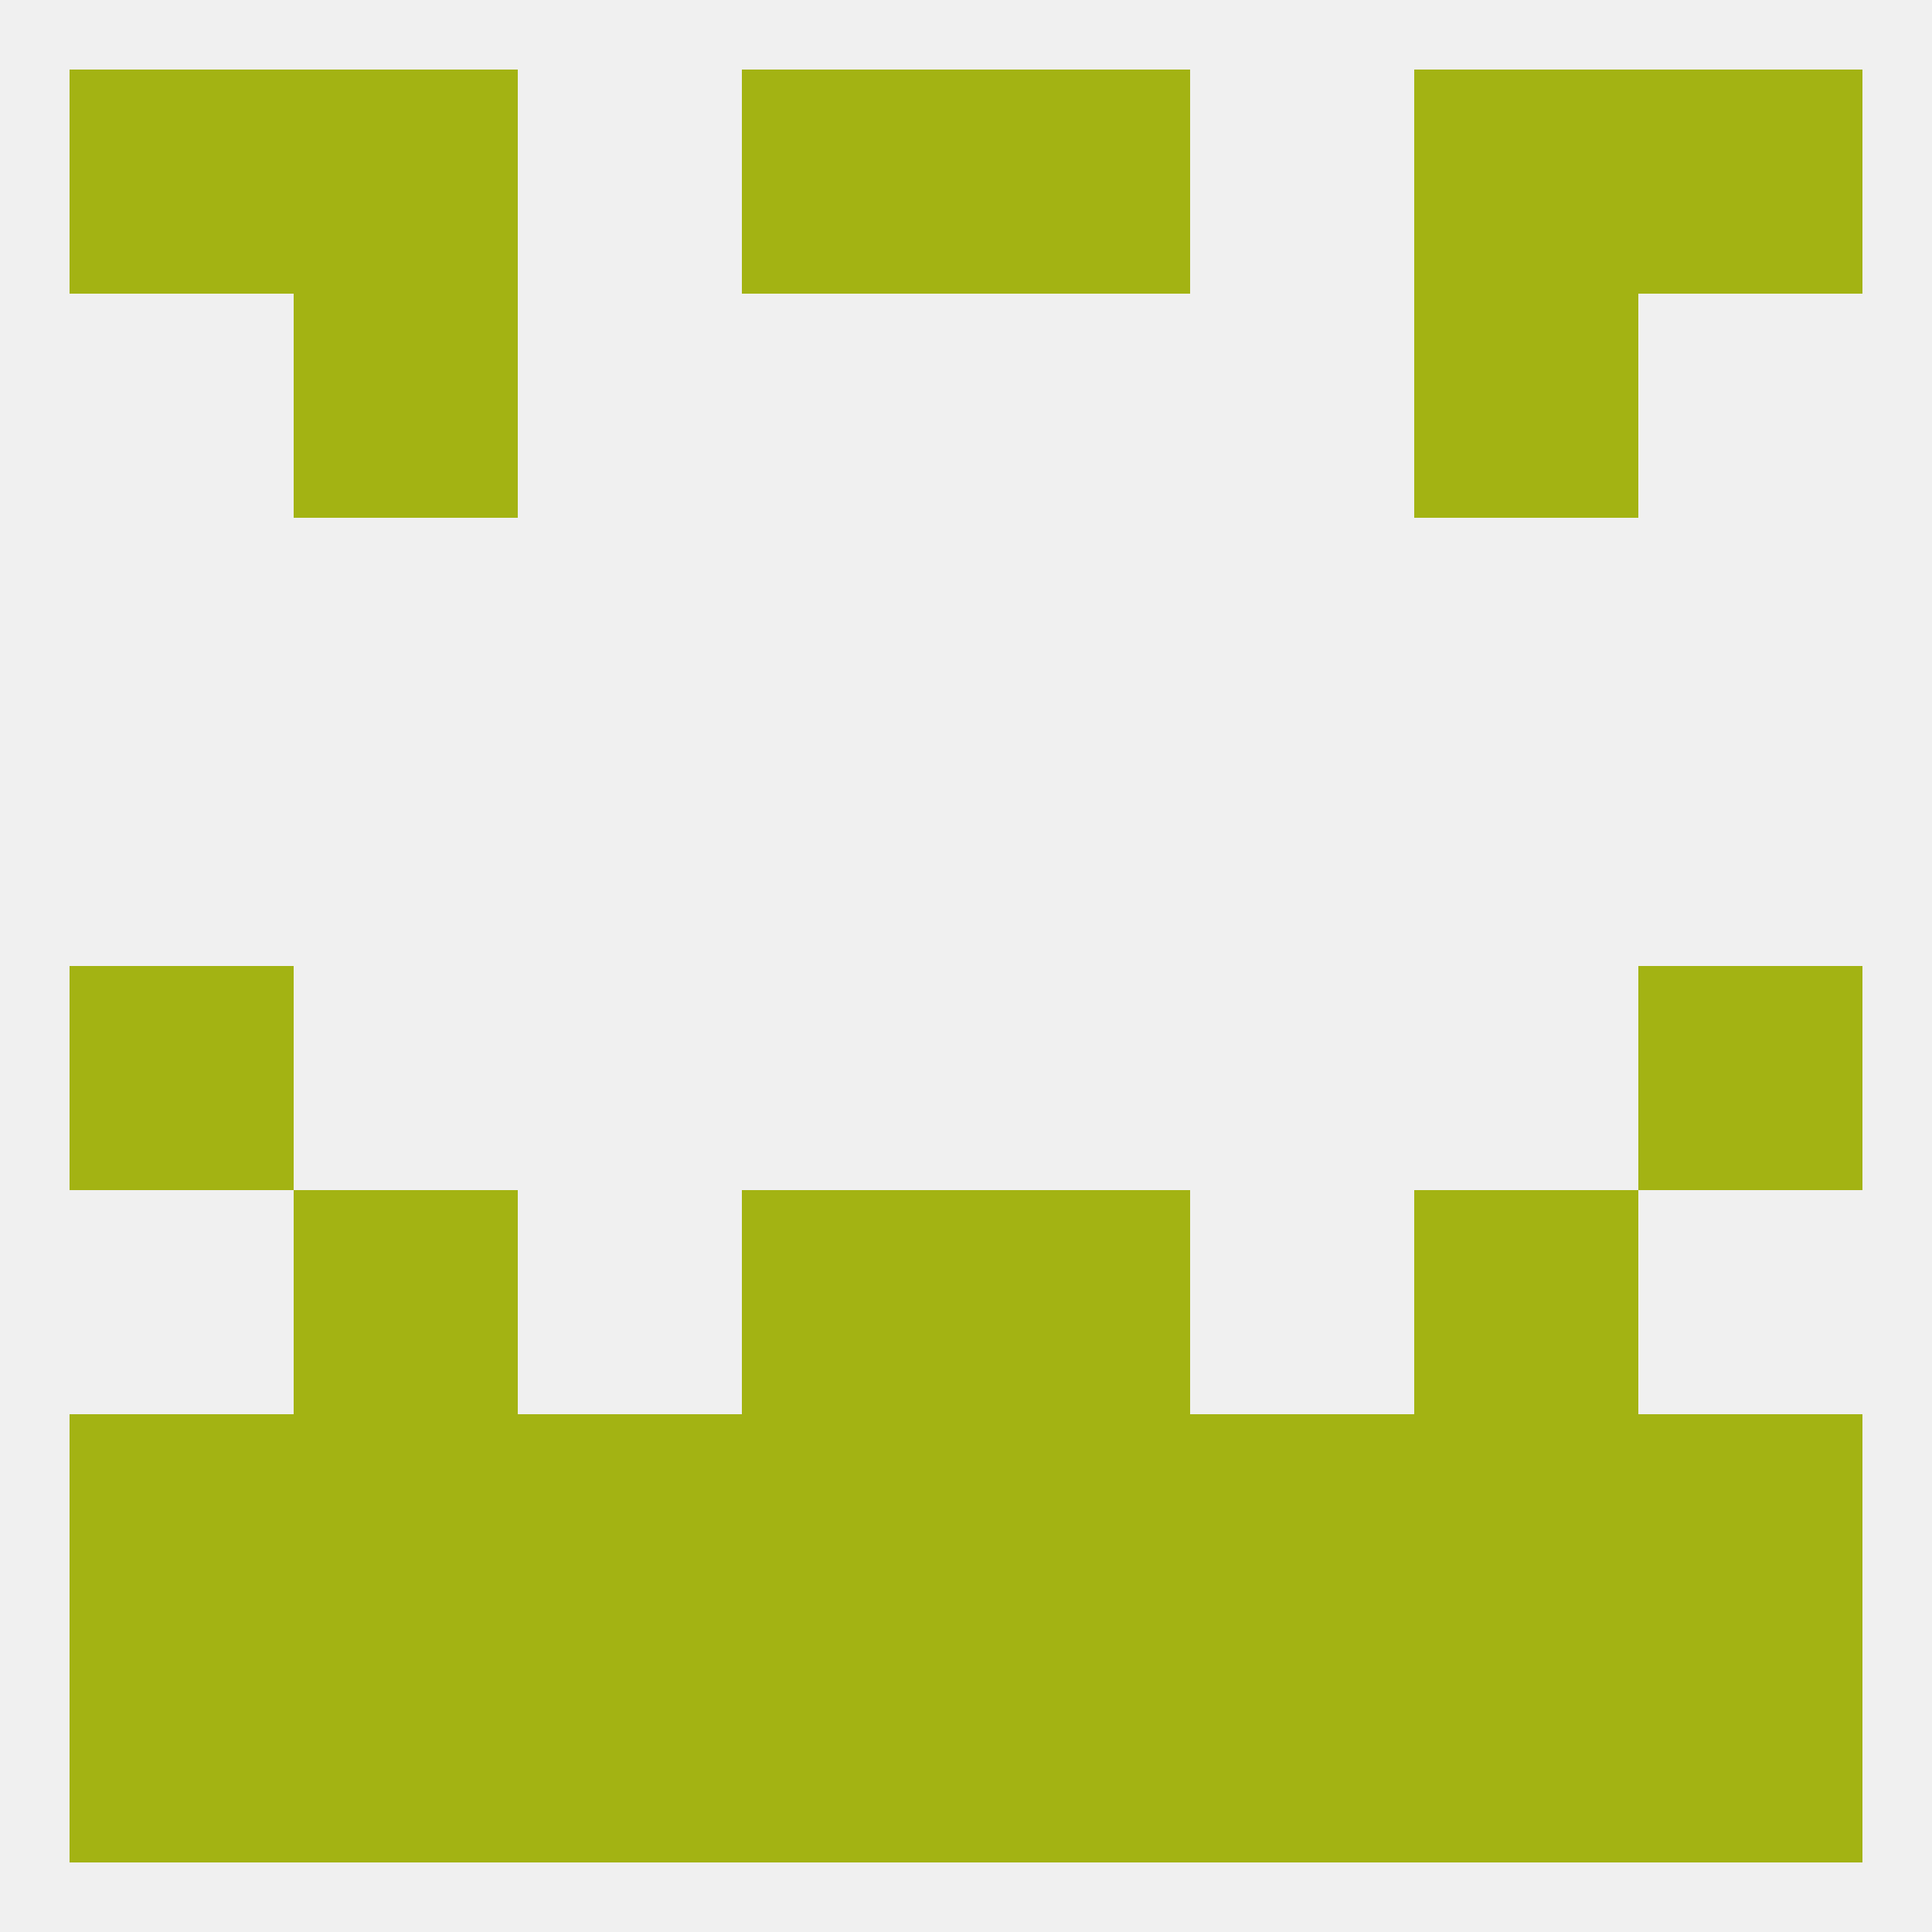
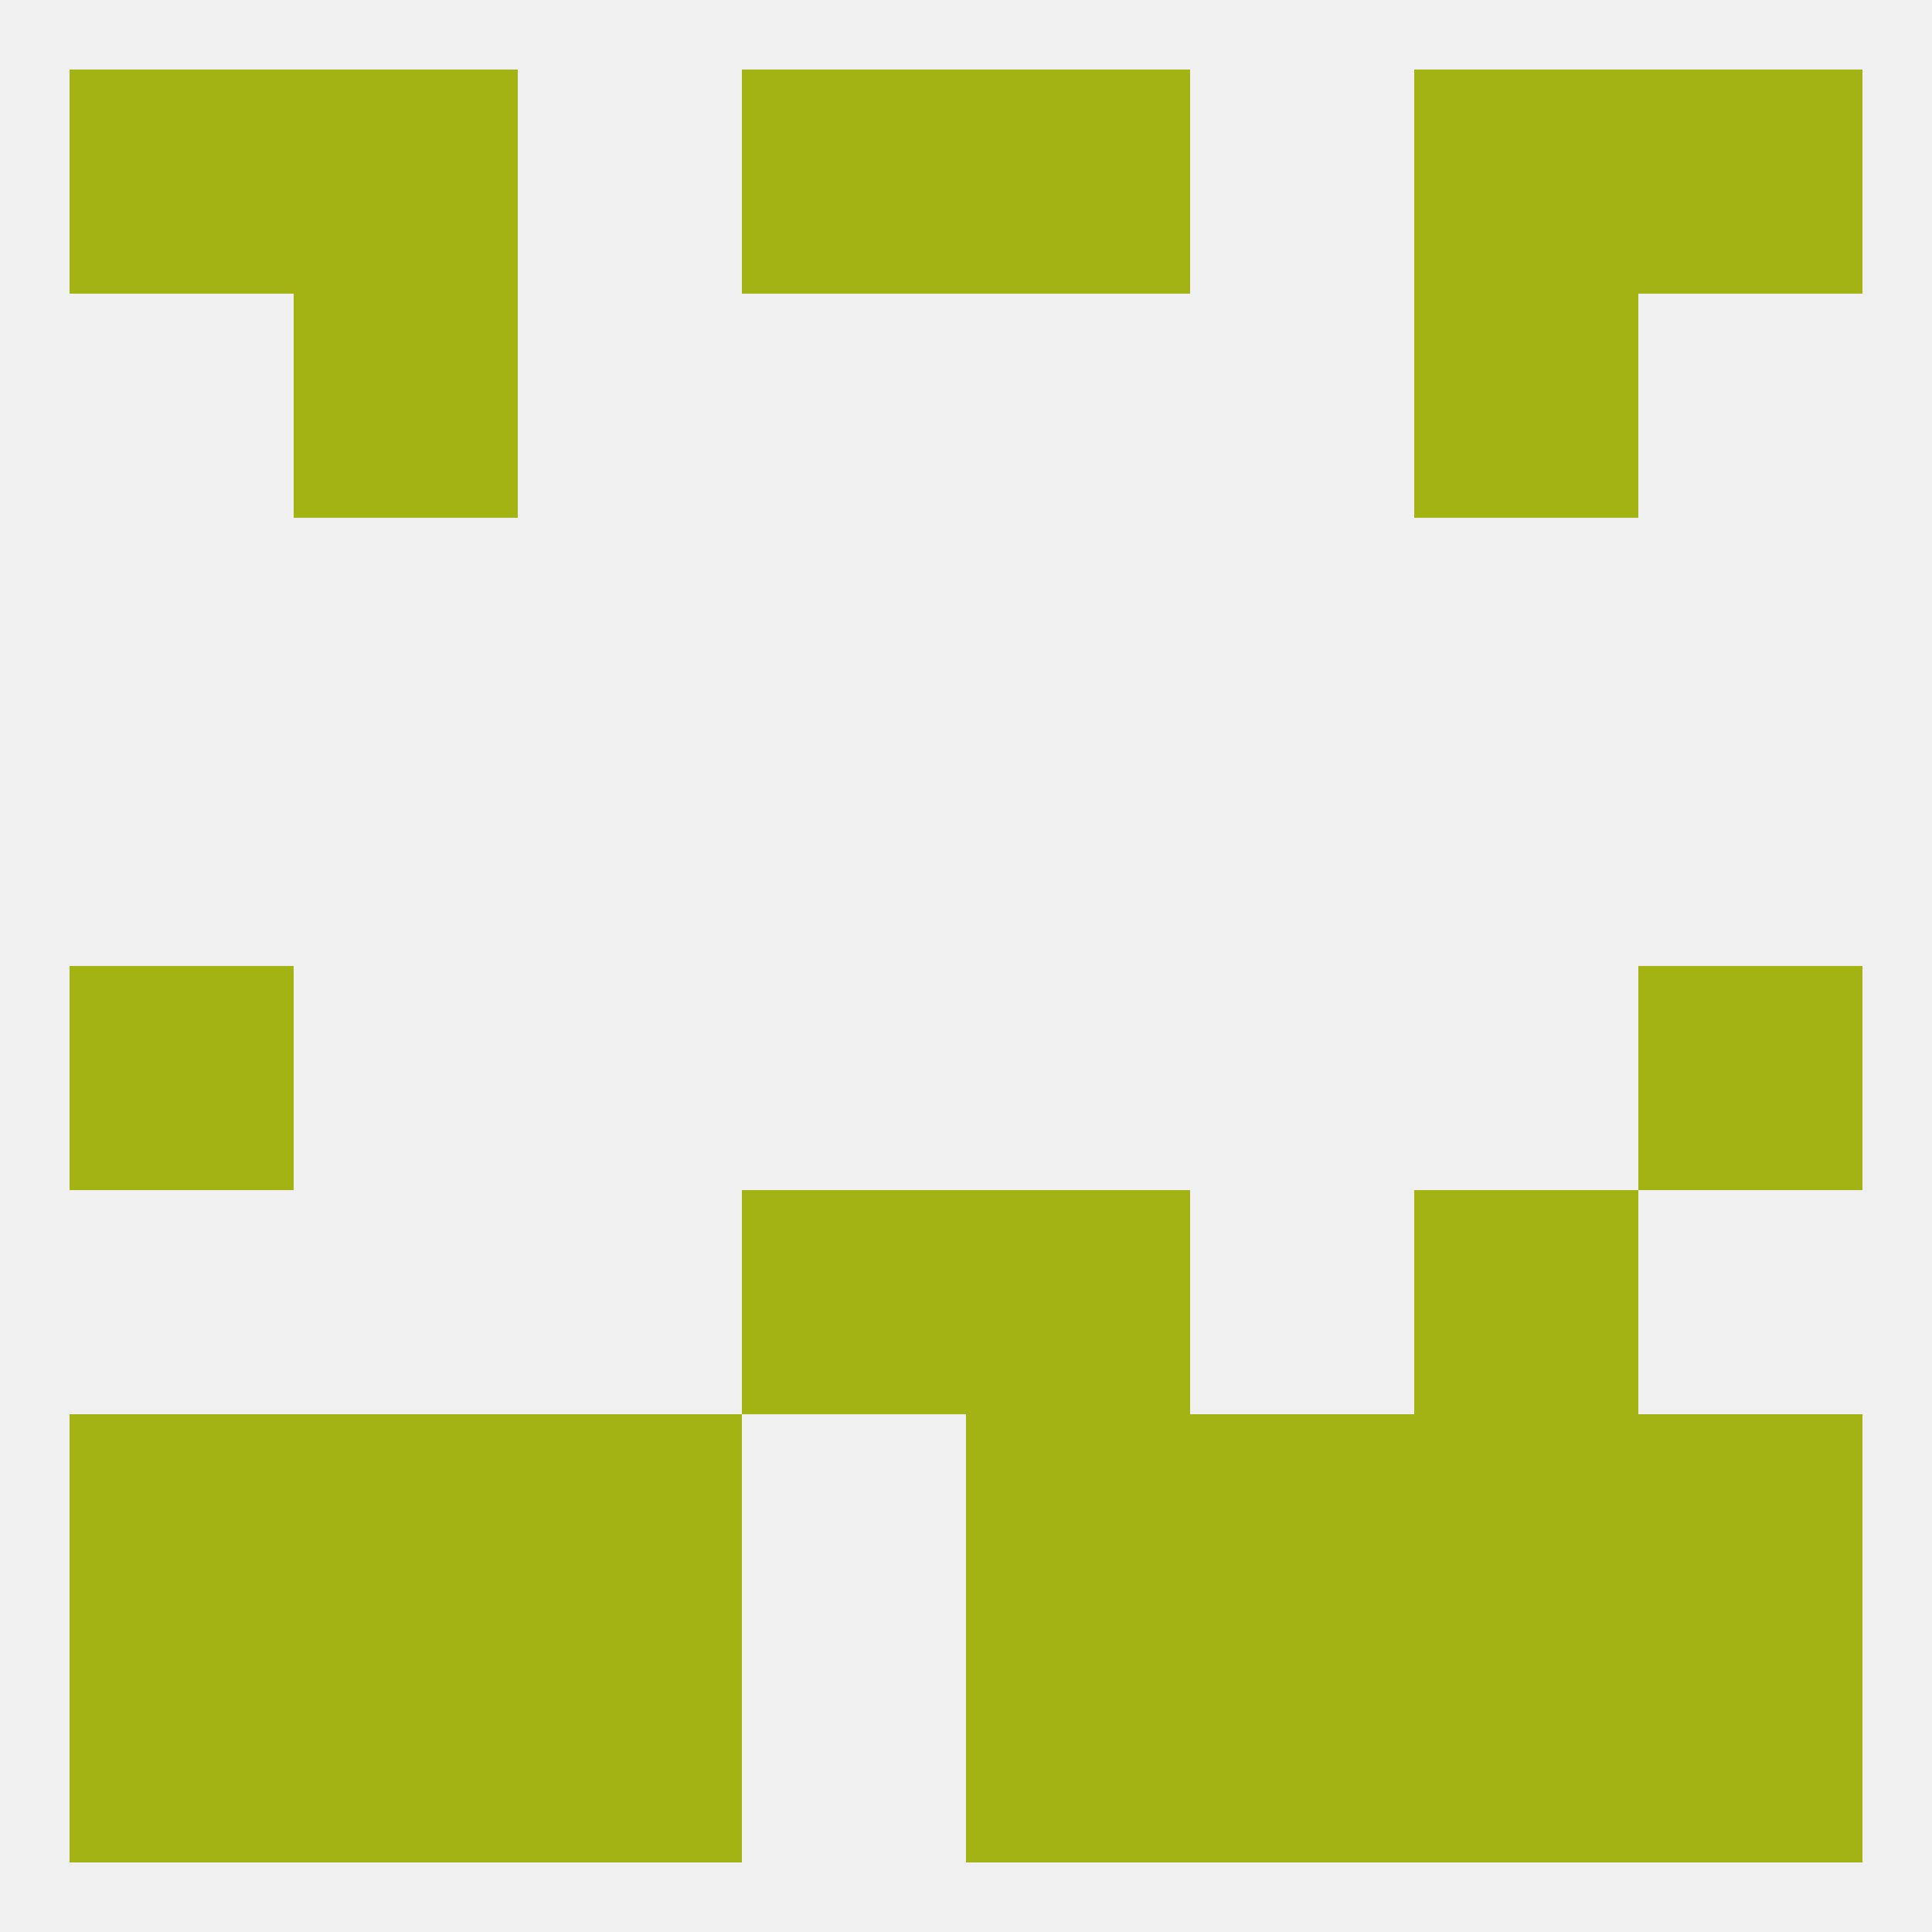
<svg xmlns="http://www.w3.org/2000/svg" version="1.1" baseprofile="full" width="250" height="250" viewBox="0 0 250 250">
  <rect width="100%" height="100%" fill="rgba(240,240,240,255)" />
  <rect x="9" y="125" width="29" height="29" fill="rgba(163,179,19,255)" />
  <rect x="212" y="125" width="29" height="29" fill="rgba(163,179,19,255)" />
-   <rect x="38" y="154" width="29" height="29" fill="rgba(163,179,19,255)" />
  <rect x="183" y="154" width="29" height="29" fill="rgba(163,179,19,255)" />
  <rect x="96" y="154" width="29" height="29" fill="rgba(163,179,19,255)" />
  <rect x="125" y="154" width="29" height="29" fill="rgba(163,179,19,255)" />
  <rect x="183" y="183" width="29" height="29" fill="rgba(163,179,19,255)" />
  <rect x="9" y="183" width="29" height="29" fill="rgba(163,179,19,255)" />
  <rect x="38" y="183" width="29" height="29" fill="rgba(163,179,19,255)" />
  <rect x="67" y="183" width="29" height="29" fill="rgba(163,179,19,255)" />
  <rect x="154" y="183" width="29" height="29" fill="rgba(163,179,19,255)" />
-   <rect x="96" y="183" width="29" height="29" fill="rgba(163,179,19,255)" />
  <rect x="125" y="183" width="29" height="29" fill="rgba(163,179,19,255)" />
  <rect x="212" y="183" width="29" height="29" fill="rgba(163,179,19,255)" />
  <rect x="9" y="212" width="29" height="29" fill="rgba(163,179,19,255)" />
  <rect x="212" y="212" width="29" height="29" fill="rgba(163,179,19,255)" />
-   <rect x="96" y="212" width="29" height="29" fill="rgba(163,179,19,255)" />
  <rect x="38" y="212" width="29" height="29" fill="rgba(163,179,19,255)" />
  <rect x="67" y="212" width="29" height="29" fill="rgba(163,179,19,255)" />
  <rect x="154" y="212" width="29" height="29" fill="rgba(163,179,19,255)" />
  <rect x="125" y="212" width="29" height="29" fill="rgba(163,179,19,255)" />
  <rect x="183" y="212" width="29" height="29" fill="rgba(163,179,19,255)" />
  <rect x="96" y="9" width="29" height="29" fill="rgba(163,179,19,255)" />
  <rect x="125" y="9" width="29" height="29" fill="rgba(163,179,19,255)" />
  <rect x="9" y="9" width="29" height="29" fill="rgba(163,179,19,255)" />
  <rect x="212" y="9" width="29" height="29" fill="rgba(163,179,19,255)" />
  <rect x="38" y="9" width="29" height="29" fill="rgba(163,179,19,255)" />
  <rect x="183" y="9" width="29" height="29" fill="rgba(163,179,19,255)" />
  <rect x="38" y="38" width="29" height="29" fill="rgba(163,179,19,255)" />
  <rect x="183" y="38" width="29" height="29" fill="rgba(163,179,19,255)" />
</svg>